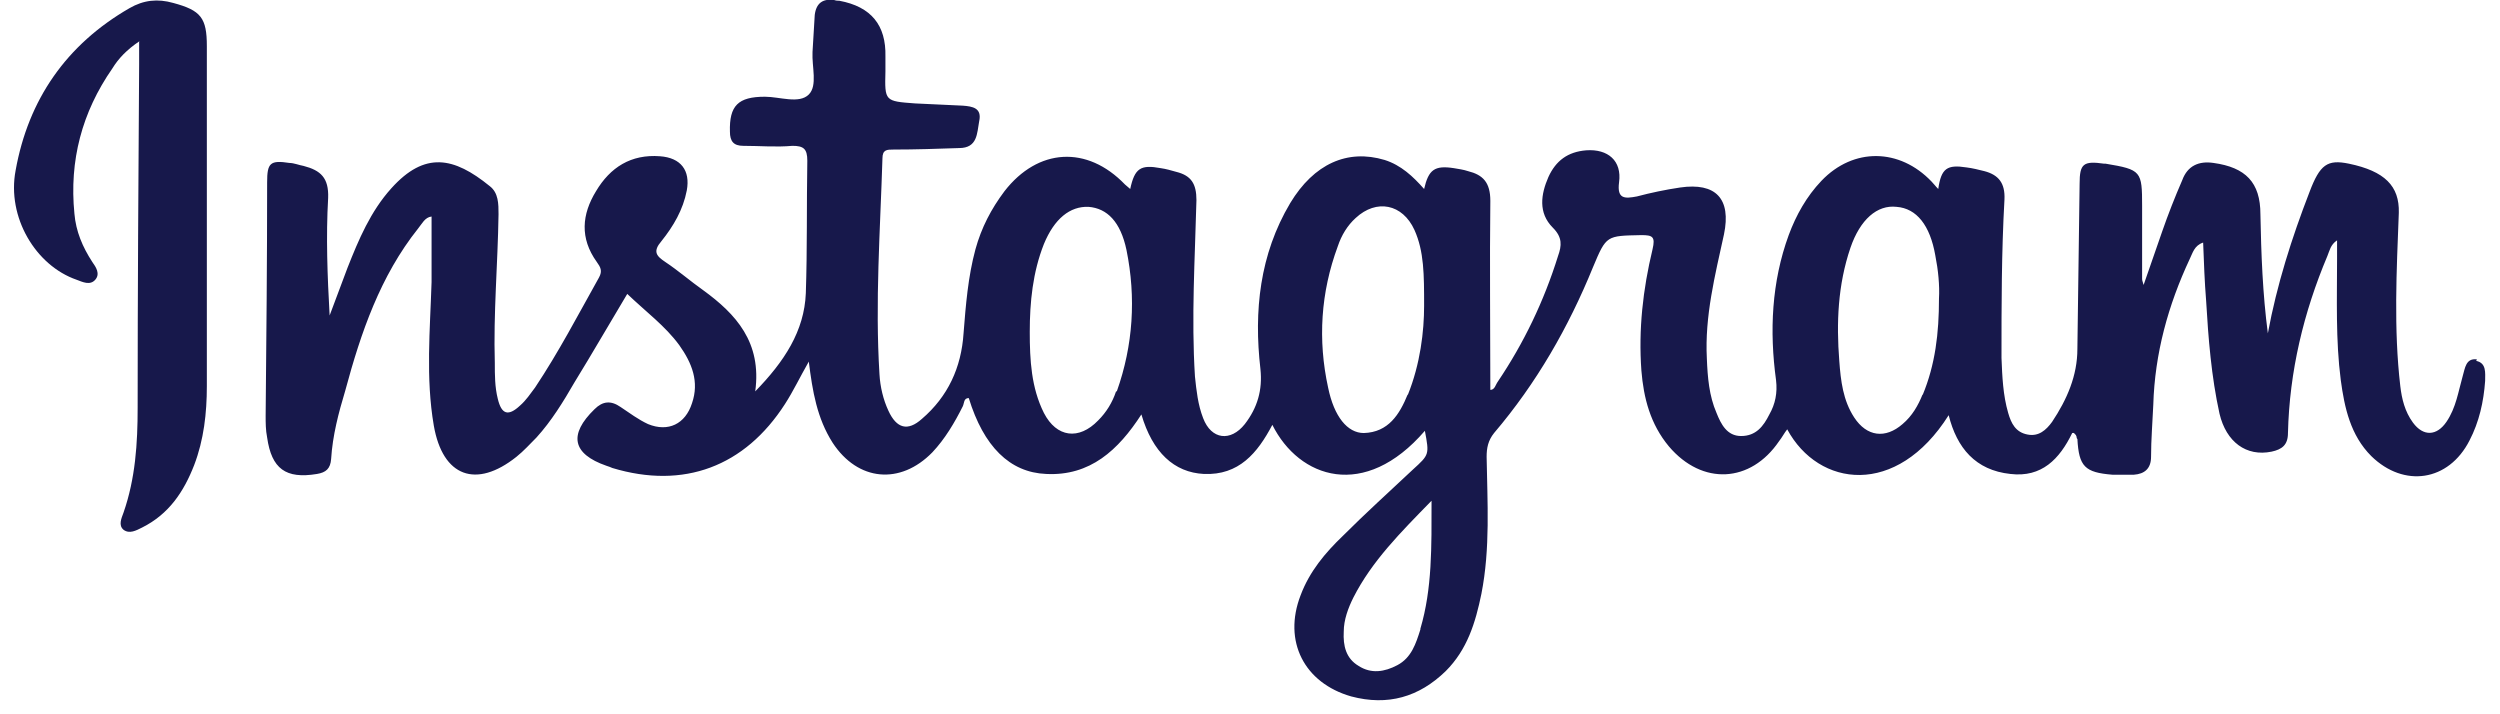
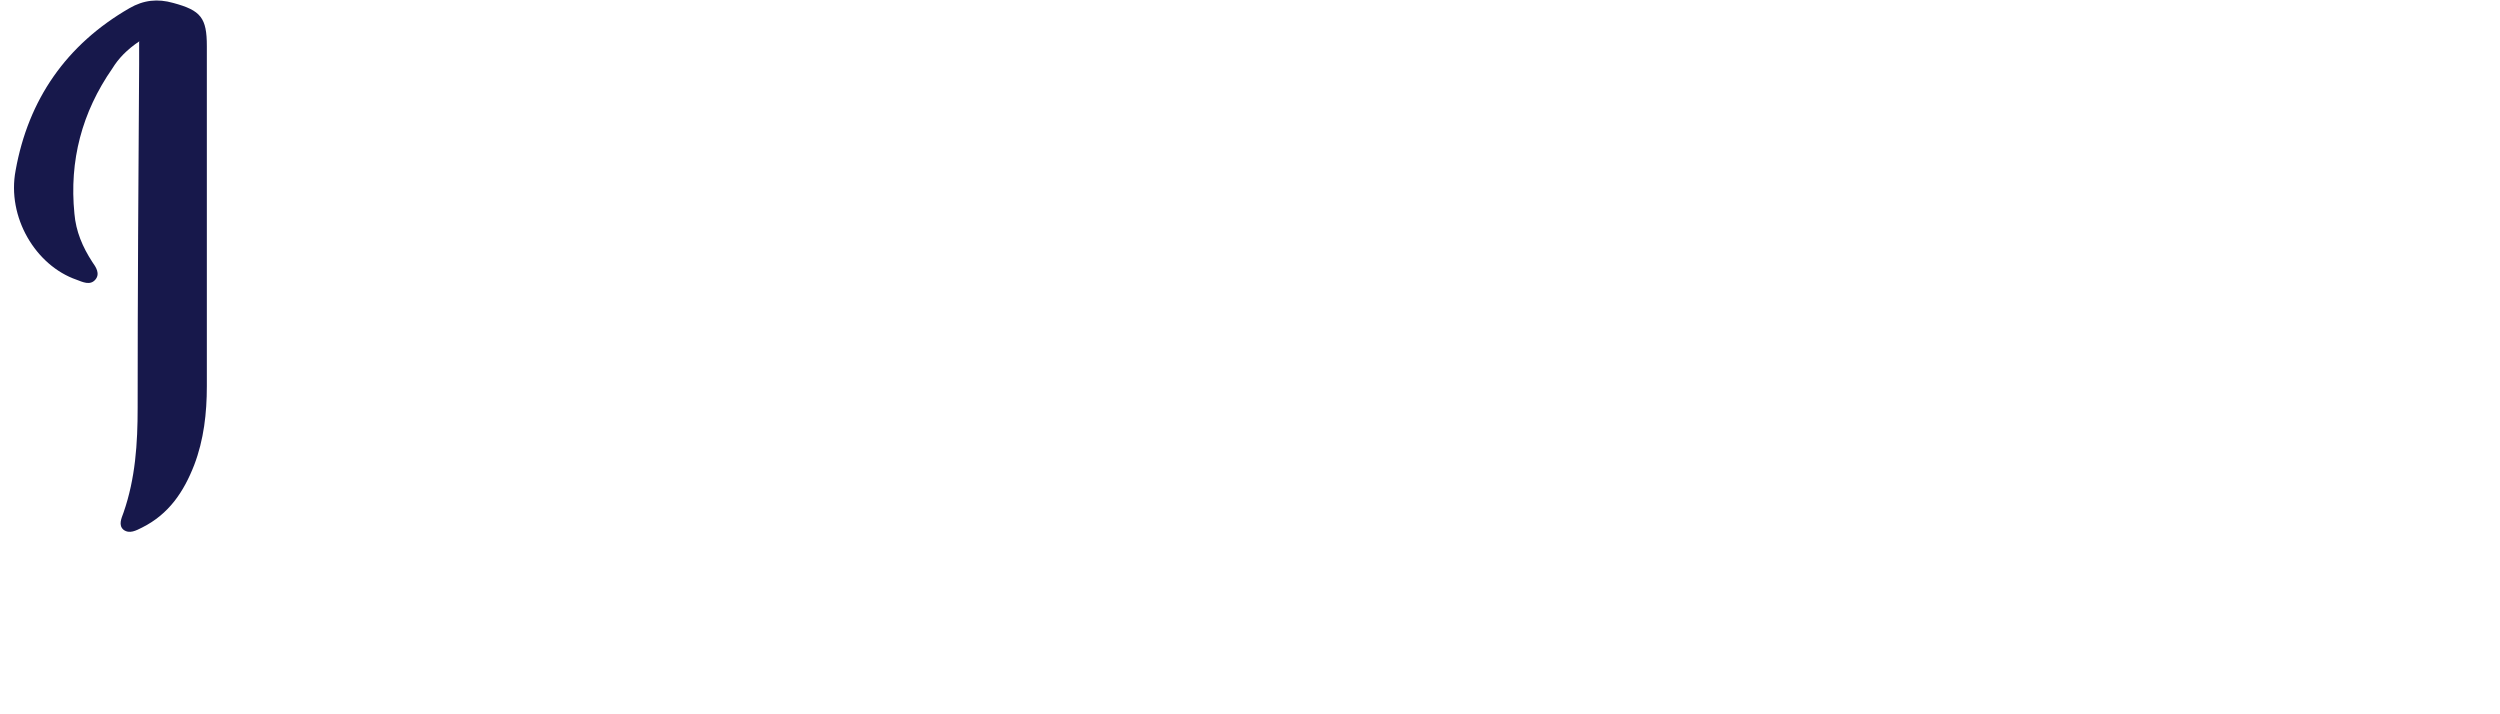
<svg xmlns="http://www.w3.org/2000/svg" version="1.1" viewBox="0 0 336 96">
  <defs>
    <style>
      .cls-1 {
        fill: #17184b;
      }
    </style>
  </defs>
  <g>
    <g id="_レイヤー_1" data-name="レイヤー_1">
      <g id="_レイヤー_1-2">
        <path class="cls-1" d="M18.8,5.5c-1.8,1.2-2.9,2.4-3.7,3.7-4.1,5.9-5.8,12.4-5.1,19.5.2,2.4,1.1,4.5,2.4,6.5.5.7,1.1,1.6.4,2.4-.7.8-1.7.3-2.5,0-5.5-1.9-9.4-8.4-8.2-14.7C3.8,13.4,8.9,6,17.4,1.1,19.3,0,21.2-.2,23.3.4c3.7,1,4.5,2,4.5,5.8,0,15.2,0,30.5,0,45.7,0,3.6-.4,7.2-1.7,10.6-1.4,3.6-3.4,6.6-7,8.4-.8.4-1.7.9-2.5.3-.7-.6-.3-1.5,0-2.3,1.6-4.6,1.9-9.3,1.9-14.1,0-15.4.1-30.8.2-46.1v-3.1h0Z" />
-         <path class="cls-1" d="M278.7,58.1c.1-.2.4-.6.4-.6.6.4.3.9.2,1.4-.2-.3-.4-.6-.7-.8Z" />
-         <path class="cls-1" d="M332.9,48.3c-1.5-.2-1.6,1.2-1.9,2.2-.6,2.1-.9,4.3-2.2,6.2-1.3,1.9-3.1,2-4.5.1-1.1-1.5-1.5-3.2-1.7-4.9-.9-7.7-.5-15.5-.2-23.3.1-3.6-1.9-5.6-6.7-6.6-2.9-.6-3.9.1-5.3,3.8-2.4,6.2-4.4,12.5-5.6,19-.7-5.3-.9-10.7-1-16,0-4.3-2-6.3-6.3-6.9-2-.3-3.5.4-4.2,2.3-1,2.3-1.9,4.6-2.7,6.9-.8,2.3-1.6,4.6-2.5,7.2-.2-.6-.2-.7-.2-.9v-9.7c0-4.7-.1-4.9-4.9-5.7,0,0-.1,0-.2,0-2.8-.4-3.3,0-3.3,2.7-.1,7.4-.2,14.8-.3,22.2,0,3.6-1.4,6.8-3.4,9.8-.8,1.1-1.8,2-3.3,1.7-1.6-.3-2.2-1.5-2.6-2.9-.7-2.4-.8-4.9-.9-7.4,0-7.1,0-14.2.4-21.3.1-2.2-.8-3.3-2.7-3.8-.8-.2-1.6-.4-2.4-.5-2.6-.4-3.4.1-3.8,2.9-.4-.4-.6-.7-.9-1-4.3-4.5-10.5-4.6-14.8-.1-2,2.1-3.4,4.6-4.4,7.3-2.3,6.3-2.6,12.9-1.7,19.5.2,1.7-.1,3.2-.9,4.6-.8,1.6-1.8,2.9-3.8,2.9-1.9,0-2.7-1.6-3.3-3.1-1-2.3-1.2-4.8-1.3-7.3-.3-5.7,1.1-11.2,2.3-16.7,1-4.8-1.1-7-5.9-6.3-2,.3-3.9.7-5.8,1.2-1.6.3-2.7.4-2.4-1.9.4-2.9-1.5-4.5-4.4-4.3-2.5.2-4.1,1.4-5.1,3.6-1,2.3-1.4,4.8.6,6.8,1.3,1.3,1.2,2.4.7,3.8-1.9,6.1-4.6,11.7-8.1,16.9-.3.4-.4,1.1-1,1.1,0-8.5-.1-17,0-25.4,0-2.5-1-3.5-3-4-.6-.2-1.3-.3-1.9-.4-2.6-.4-3.4.2-4,2.8-1.5-1.7-3.1-3.2-5.3-3.9-5-1.5-9.5.5-12.7,5.8-4.1,6.9-4.9,14.5-4,22.3.3,2.8-.4,5.2-2.1,7.4-1.9,2.4-4.5,2.1-5.6-.8-.7-1.8-.9-3.7-1.1-5.6-.5-7.9,0-15.8.2-23.7,0-2.2-.7-3.3-2.7-3.8-.7-.2-1.4-.4-2.1-.5-2.7-.5-3.5,0-4.1,2.8-.2-.2-.5-.4-.7-.6-5.1-5.3-11.7-4.9-16.2.9-1.8,2.4-3.1,4.9-3.9,7.8-1,3.7-1.3,7.5-1.6,11.3-.3,4.6-2.1,8.5-5.6,11.5-1.9,1.7-3.4,1.3-4.5-1.1-.7-1.5-1.1-3.2-1.2-4.9-.6-9.7.1-19.3.4-29,0-1.2.6-1.2,1.5-1.2,2.9,0,5.9-.1,8.8-.2,2.5,0,2.4-2,2.7-3.6.4-1.8-.9-2-2.2-2.1-2.1-.1-4.3-.2-6.4-.3-4.1-.3-4.1-.3-4-4.3,0-.7,0-1.3,0-2,.1-4.2-1.9-6.7-6.2-7.5-.2,0-.4,0-.7-.1-1.5-.2-2.4.4-2.6,2-.1,1.7-.2,3.4-.3,5-.1,2,.7,4.5-.5,5.7-1.3,1.3-3.9.3-5.9.3-3.6,0-4.8,1.2-4.7,4.7,0,1.3.5,1.9,1.8,1.9,2.2,0,4.4.2,6.6,0,1.5,0,2,.4,2,2-.1,5.9,0,11.9-.2,17.8-.2,5.1-2.9,9.2-6.8,13.2.9-6.6-2.6-10.4-7-13.6-1.7-1.2-3.3-2.6-5.1-3.8-1.2-.8-1.7-1.4-.5-2.8,1.6-2,2.9-4.2,3.4-6.8.5-2.7-.8-4.4-3.6-4.6-3.9-.3-6.7,1.5-8.6,4.7-1.9,3.1-2.2,6.3.1,9.5.5.7.8,1.2.3,2.1-2.8,5-5.4,10-8.6,14.8-.6.8-1.2,1.7-2,2.4-1.6,1.5-2.5,1.2-3-.9-.4-1.6-.4-3.2-.4-4.8-.2-6.7.4-13.3.5-20,0-1.4,0-2.9-1.2-3.8-4.8-3.9-8.7-4.7-13.2.3-2.8,3.1-4.4,6.9-5.9,10.7-.8,2.1-1.6,4.3-2.4,6.4-.3-5.3-.5-10.6-.2-15.8.1-2.7-1-3.7-3.3-4.3-.6-.1-1.3-.4-1.9-.4-2.6-.4-3,0-3,2.6,0,10.5-.1,21-.2,31.4,0,.9,0,1.9.2,2.9.6,4.2,2.5,5.6,6.7,4.9,1.2-.2,1.8-.7,1.9-2,.2-3.2,1-6.2,1.9-9.2,2.1-7.8,4.7-15.4,9.8-21.8.5-.6.9-1.5,1.8-1.6,0,3,0,5.9,0,8.8-.2,6.4-.8,12.9.3,19.3,1.2,6.9,5.7,8.5,11.1,4.2,1-.8,1.8-1.7,2.7-2.6,2-2.2,3.6-4.8,5.1-7.4,2.4-3.9,4.7-7.9,7.1-11.9,2.5,2.4,5.1,4.3,7,6.9,1.7,2.4,2.7,4.9,1.7,7.8-.9,2.8-3.2,3.9-5.9,2.8-1.3-.6-2.5-1.5-3.7-2.3-1.3-.9-2.4-.8-3.5.3-3.5,3.4-3,6,1.6,7.6.3.1.6.2.8.3,9.6,2.9,17.8-.2,23.2-8.6,1.1-1.7,2-3.6,3.2-5.7.5,4,1.1,7.6,3.2,10.9,3.4,5.2,9.1,5.7,13.4,1.3,1.7-1.8,3-4,4.1-6.2.2-.4.1-1.1.8-1.1,2,6.5,5.5,10,10.4,10.2,5.9.3,9.7-3.2,12.8-8,1.5,5.1,4.4,7.8,8.4,8,4.7.2,7.2-2.8,9.2-6.6,3.6,7.2,12.4,10.2,20.5.8.6,3.2.6,3.2-1.6,5.2-3.2,3-6.4,5.9-9.4,8.9-2.4,2.3-4.5,4.8-5.7,8-2.4,6.2.5,11.8,6.8,13.6,4.9,1.3,9.1.1,12.7-3.4,2.9-2.9,4-6.5,4.8-10.4,1.2-6.1.8-12.3.7-18.4,0-1.2.2-2.2,1-3.2,5.7-6.7,10-14.2,13.3-22.3,1.8-4.3,1.8-4.2,6.5-4.3,1.5,0,1.9.2,1.5,1.9-1.3,5.4-1.9,10.8-1.5,16.3.3,3.7,1.2,7.2,3.7,10.2,4.5,5.3,11,4.9,14.8-.7.4-.5.7-1.1,1.1-1.6,4.2,7.8,14.7,9.2,21.7-1.9,1.1,4.4,3.6,7.4,8.3,7.9,4.2.5,6.6-2,8.3-5.5.9-.2.4.6.7.8.2,3.7,1,4.5,4.7,4.8.9,0,1.9,0,2.9,0,1.4-.1,2.3-.8,2.3-2.4,0-2.3.2-4.7.3-7,.2-6.9,2-13.4,4.9-19.6.4-.8.6-1.8,1.8-2.2.1,2.7.2,5.3.4,7.8.3,5.1.7,10.2,1.8,15.2.9,3.8,3.6,5.8,7,5.1,1.4-.3,2.2-.9,2.2-2.5.2-8.3,2.1-16.2,5.3-23.8.3-.7.4-1.5,1.3-2.1v2.4c0,5.5-.2,11,.5,16.4.5,3.7,1.3,7.4,4.1,10.2,4.4,4.3,10.4,3.4,13.2-2.1,1.3-2.5,1.9-5.2,2.1-8,0-1.1.2-2.4-1.2-2.7h0ZM150,52.6c-.5,1.5-1.3,2.8-2.4,3.9-2.6,2.7-5.6,2.3-7.3-1-1.7-3.4-1.9-7.1-1.9-10.9,0-4,.4-8,1.9-11.8,1.4-3.4,3.5-5.1,6-5,2.5.2,4.3,2,5.1,5.8,1.3,6.4.9,12.8-1.3,19h0ZM189.2,53c-1.1,2.7-2.6,5.1-5.9,5.2-2.2,0-4-2.2-4.8-6.1-1.4-6.4-1-12.8,1.3-19,.5-1.5,1.3-2.8,2.4-3.8,2.8-2.6,6.3-1.9,7.9,1.6,1.3,2.9,1.3,6,1.3,10.2,0,3.4-.5,7.8-2.2,12ZM190.9,84.6c-.6,1.9-1.2,3.8-3.1,4.8-1.7.9-3.5,1.2-5.2.1-1.7-1-2.1-2.7-2-4.6,0-1.6.6-3.2,1.3-4.6,2.5-4.9,6.3-8.7,10.5-13,0,6.2.1,11.8-1.5,17.2ZM258.4,53c-.6,1.5-1.4,2.9-2.7,4-2.3,2-4.8,1.7-6.5-.9-1.5-2.3-1.8-4.9-2-7.6-.4-5.1-.2-10.2,1.5-15.2,1.3-3.8,3.6-5.8,6.2-5.5,2.7.2,4.5,2.5,5.2,6.5.4,2,.6,4.1.5,5.8,0,4.7-.5,8.9-2.2,13h0Z" />
+         <path class="cls-1" d="M278.7,58.1Z" />
      </g>
    </g>
  </g>
</svg>